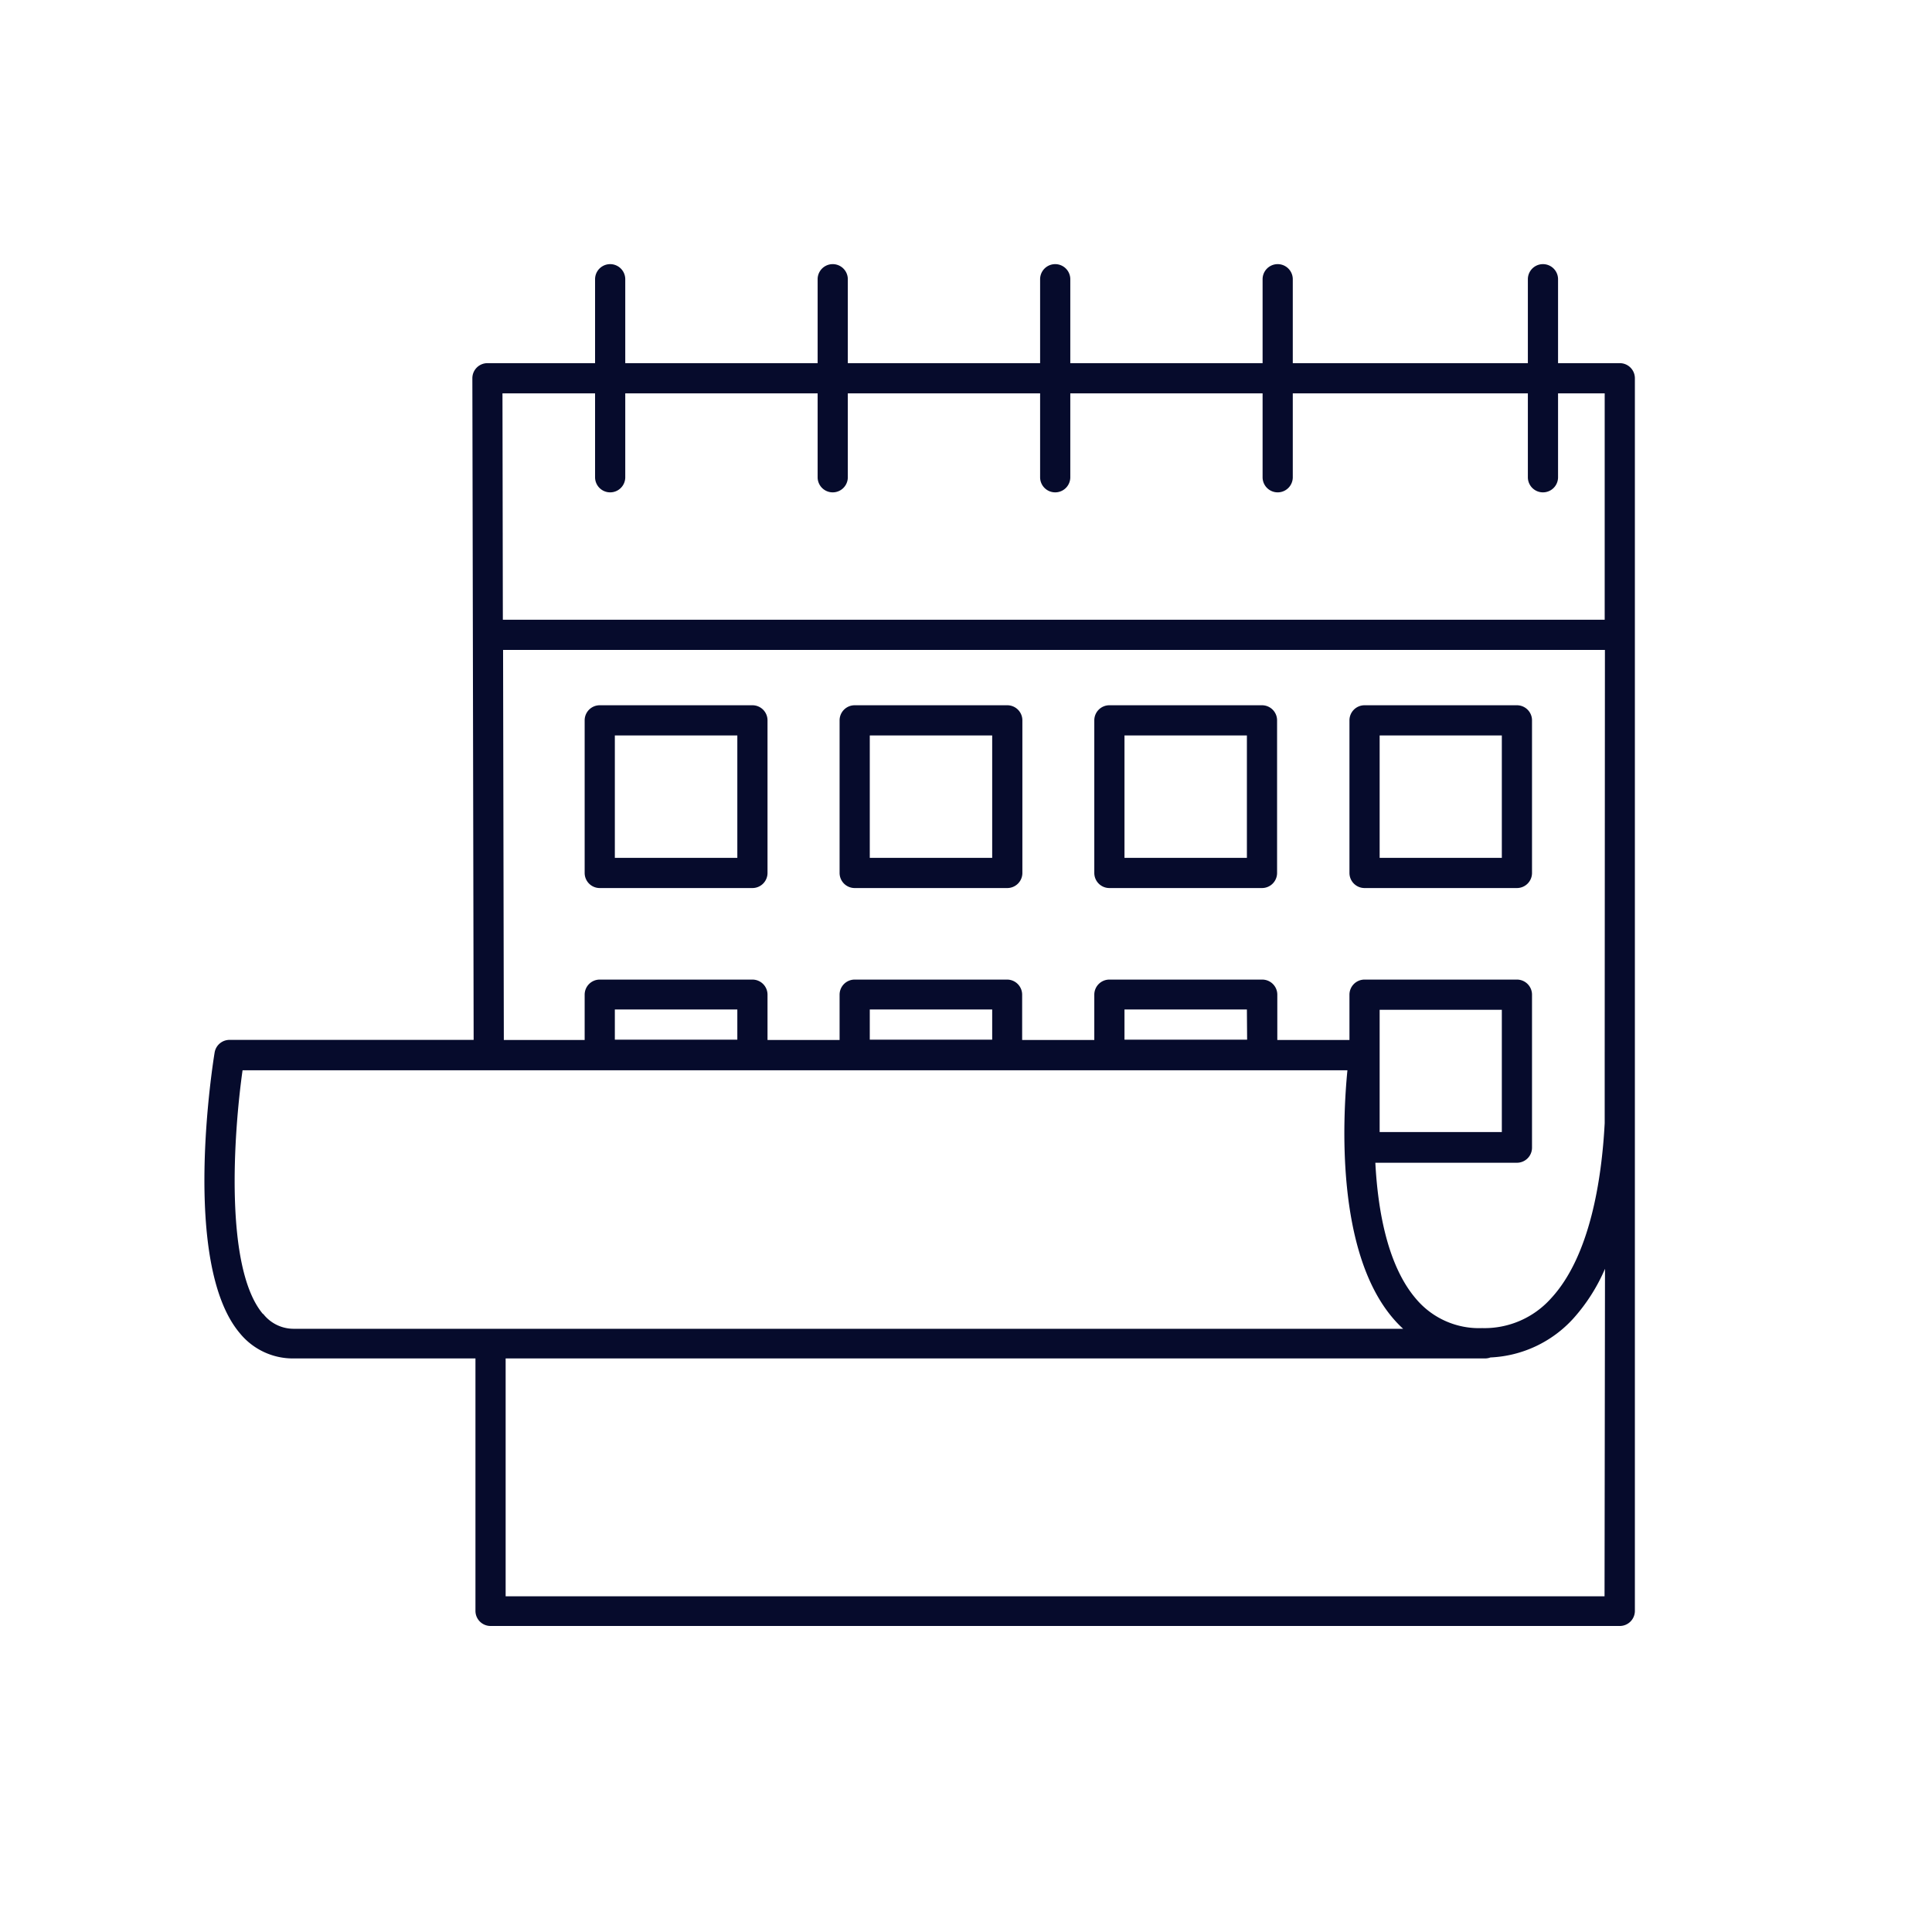
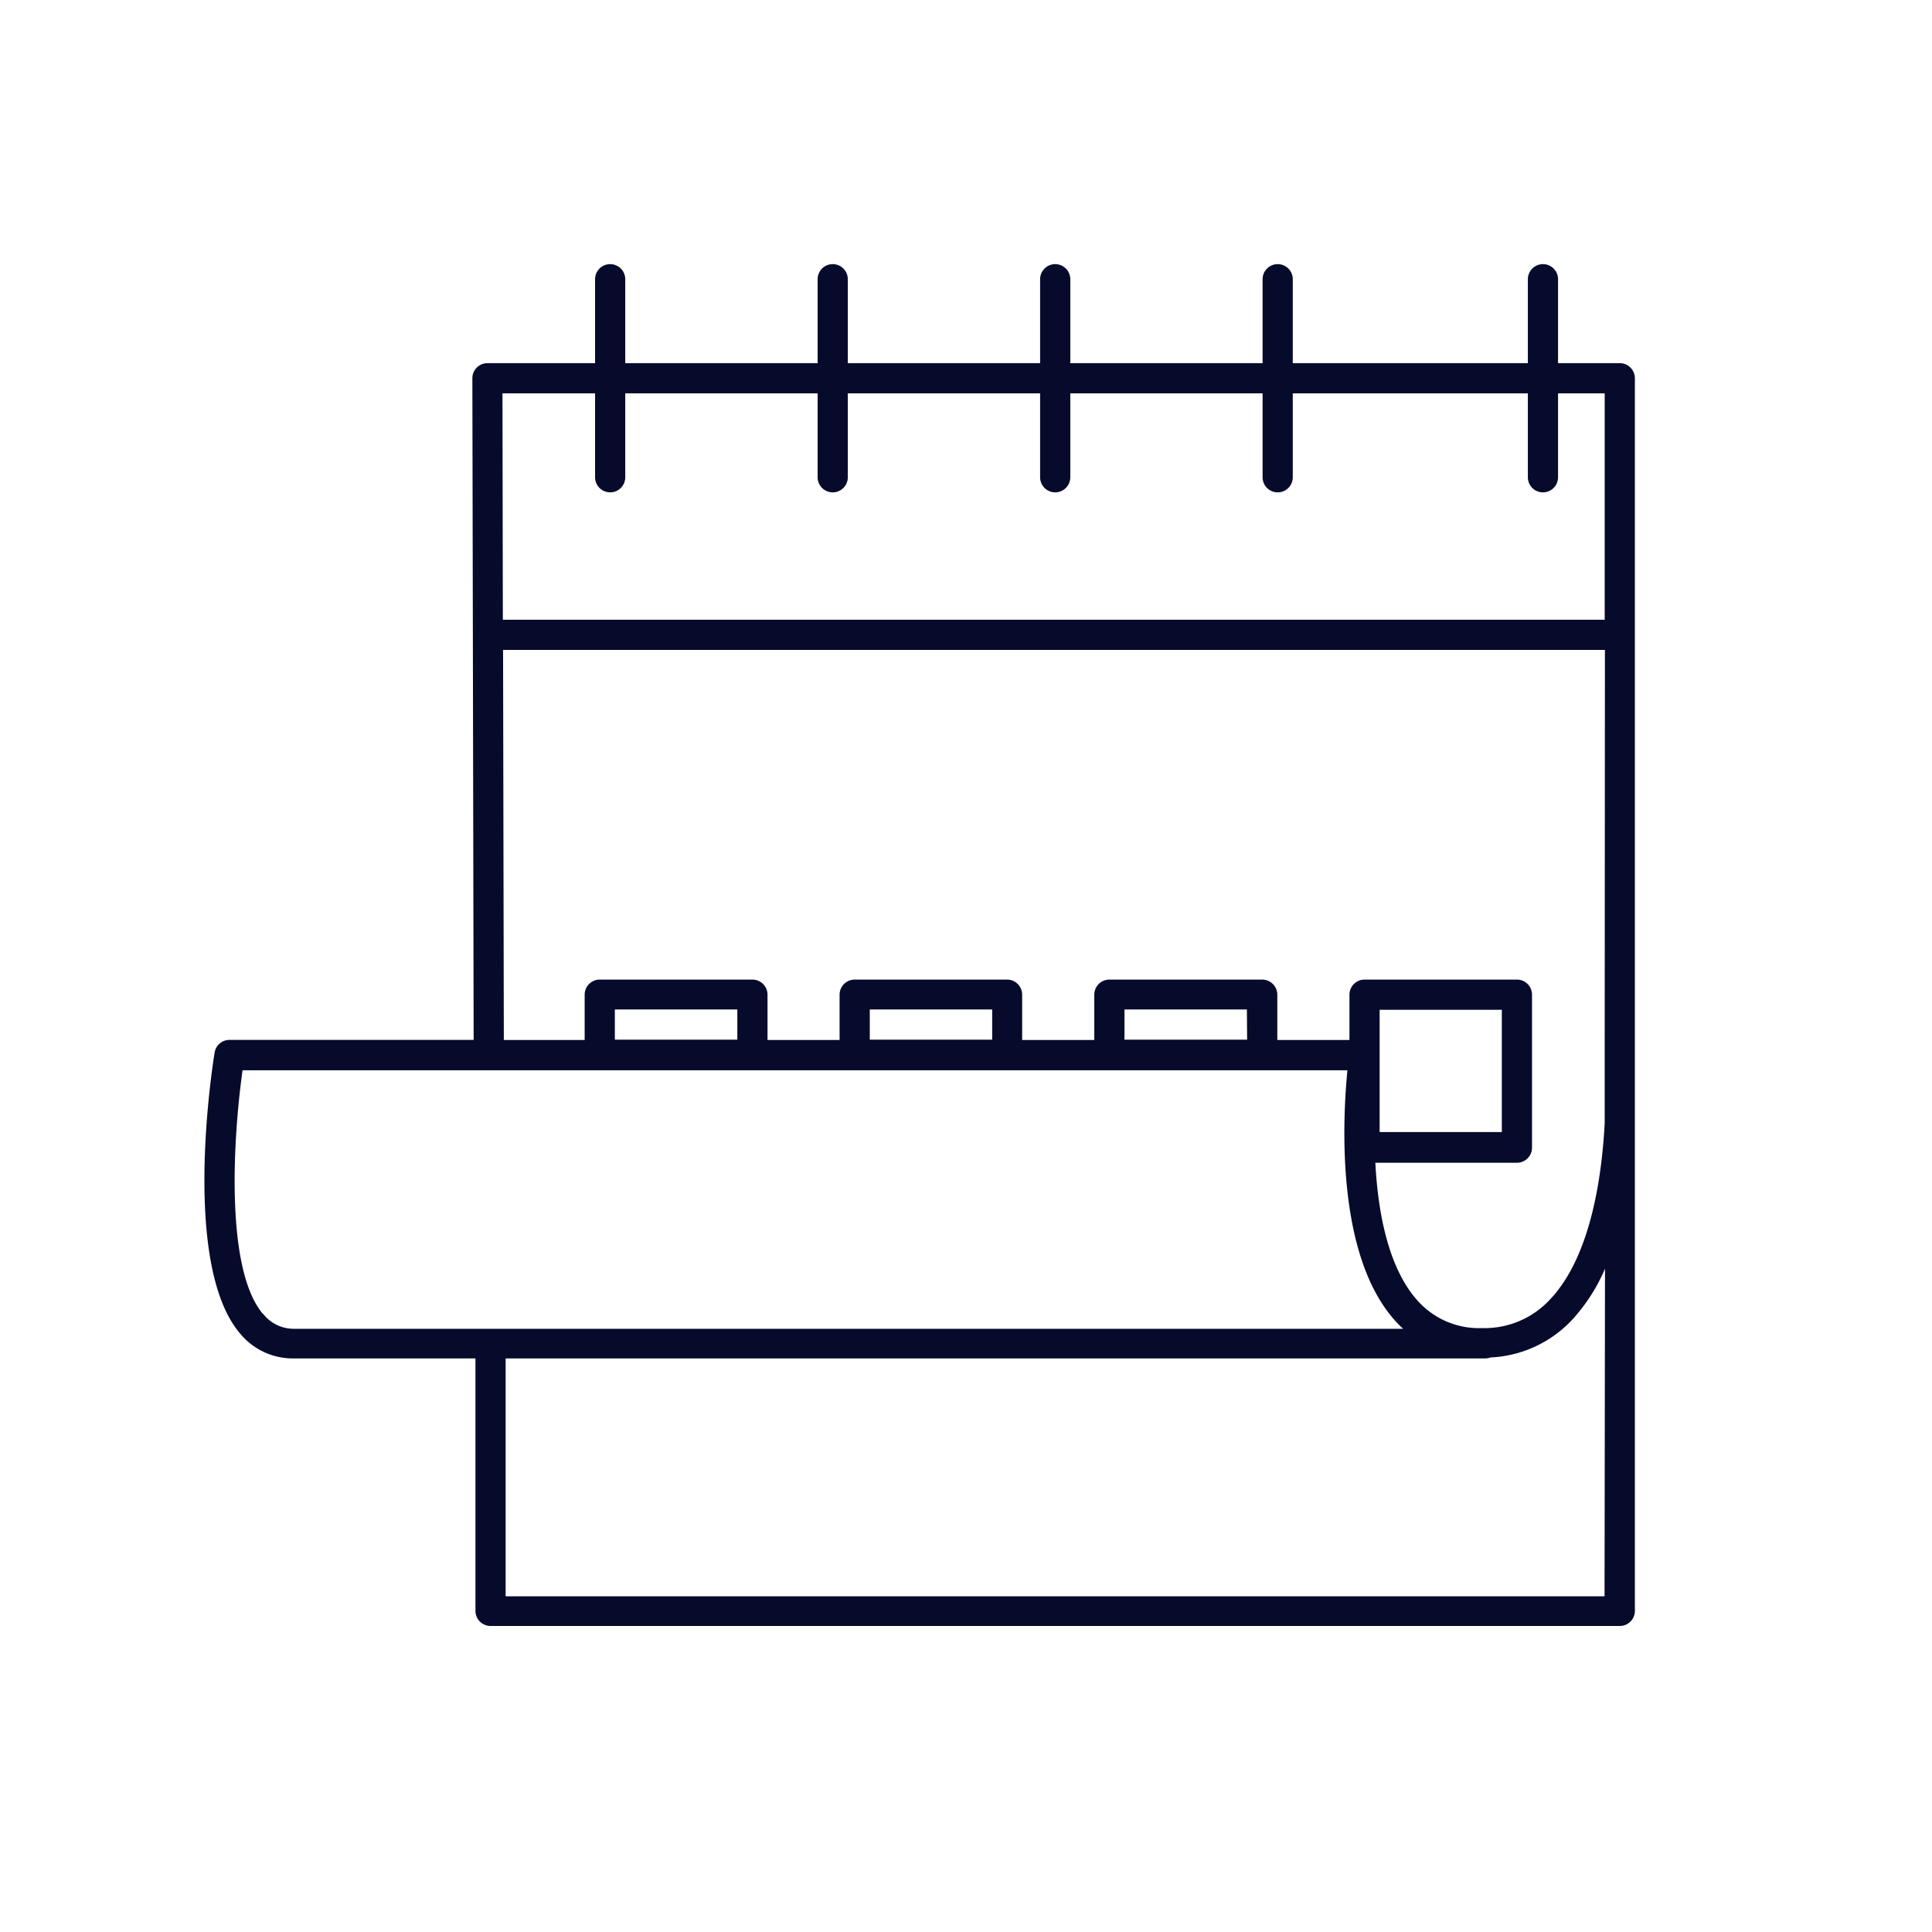
<svg xmlns="http://www.w3.org/2000/svg" width="256" height="256" viewBox="0 0 256 256">
  <path d="M216.63 50.12a2 2 0 00-2-2h-8.18V37a2 2 0 00-4 0V48.12H171.3V37a2 2 0 00-4 0V48.12H141.82V37a2 2 0 00-4 0V48.12H112.34V37a2 2 0 00-4 0V48.12H82.85V37a2 2 0 00-4 0V48.12H64.59a2 2 0 00-2 2l.17 87.67H30.44a2 2 0 00-2 1.67c-.19 1.14-4.51 27.94 3.35 37.21A9.07 9.07.0 0039 180H63v33.45a2 2 0 002 2H214.63a2 2 0 002-2zm-4 89.7v9c-.39 7.4-1.93 17.64-7.12 23.23a11.82 11.82.0 01-9.12 3.93 10.9 10.9.0 01-8.72-3.83c-3.76-4.34-5.09-11.58-5.43-18.08H201a2 2 0 002-2V131.8a2 2 0 00-2-2H180.81a2 2 0 00-2 2v6h-9.56v-6a2 2 0 00-2-2H147a2 2 0 00-2 2v6h-9.56v-6a2 2 0 00-2-2H113.25a2 2 0 00-2 2v6H101.7v-6a2 2 0 00-2-2H79.47a2 2 0 00-2 2v6H66.76l-.1-51.68h146zM182.81 150V133.8H199V150zm-17.56-12.24H149v-4h16.22zm-33.78.0H115.25v-4h16.22zm-33.77.0H81.47v-4H97.7zM78.85 52.12V63.24a2 2 0 104 0V52.12h25.49V63.24a2 2 0 004 0V52.12h25.48V63.24a2 2 0 004 0V52.12H167.3V63.24a2 2 0 004 0V52.12h31.15V63.24a2 2 0 004 0V52.12h6.18v30h-146l-.05-30zm-44 122c-5.15-6.08-3.88-24-2.71-32.3h146.4c-.62 6.33-1.57 24.08 6.11 32.94a15.76 15.76.0 001.27 1.31H39A5.11 5.11.0 0134.87 174.09zm177.76 37.4H67V180H196.79a2 2 0 00.7-.13 15.77 15.77.0 0011-5.18 24 24 0 004.18-6.57z" fill="#060b2c" />
-   <path d="M79.47 117.67H99.7a2 2 0 002-2V95.45a2 2 0 00-2-2H79.47a2 2 0 00-2 2v20.22a2 2 0 002 2zm2-20.22H97.7v16.22H81.47z" fill="#060b2c" />
-   <path d="M113.25 117.67h20.22a2 2 0 002-2V95.45a2 2 0 00-2-2H113.25a2 2 0 00-2 2v20.22a2 2 0 002 2zm2-20.22h16.22v16.22H115.25z" fill="#060b2c" />
-   <path d="M147 117.67h20.22a2 2 0 002-2V95.45a2 2 0 00-2-2H147a2 2 0 00-2 2v20.22a2 2 0 002 2zm2-20.22h16.22v16.22H149z" fill="#060b2c" />
-   <path d="M180.81 117.67H201a2 2 0 002-2V95.45a2 2 0 00-2-2H180.81a2 2 0 00-2 2v20.22a2 2 0 002 2zm2-20.22H199v16.22H182.81z" fill="#060b2c" />
</svg>